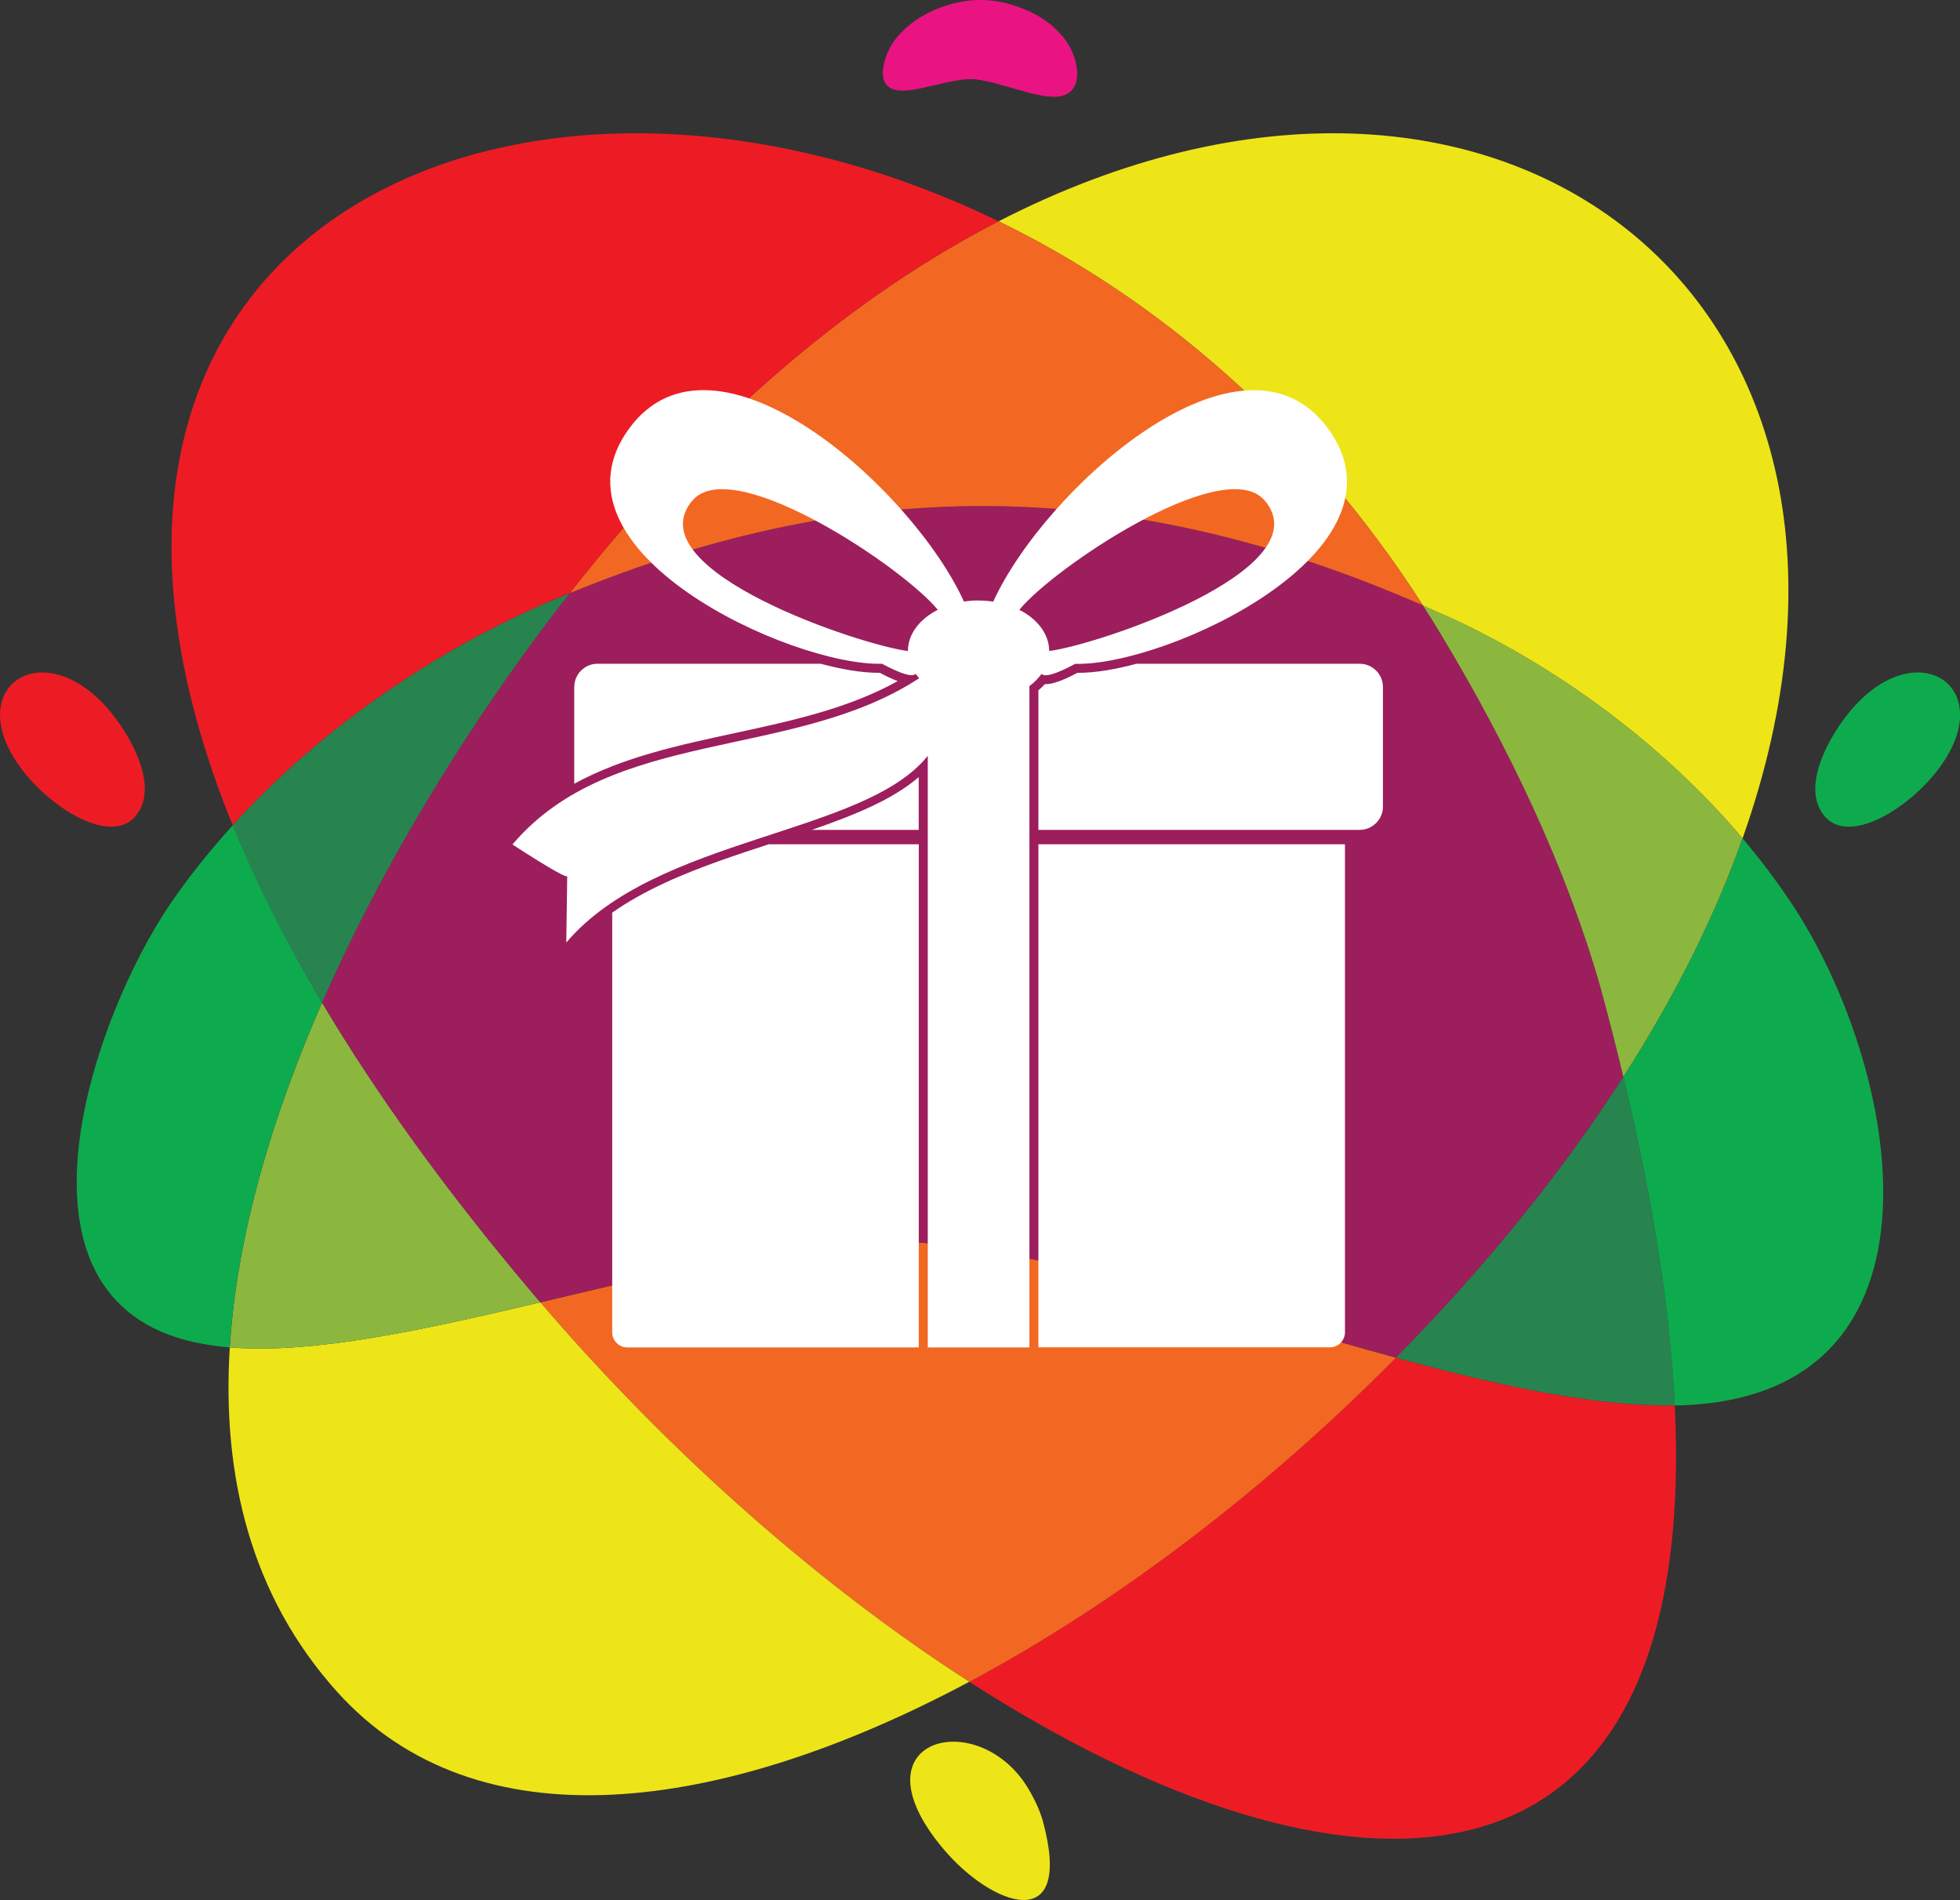
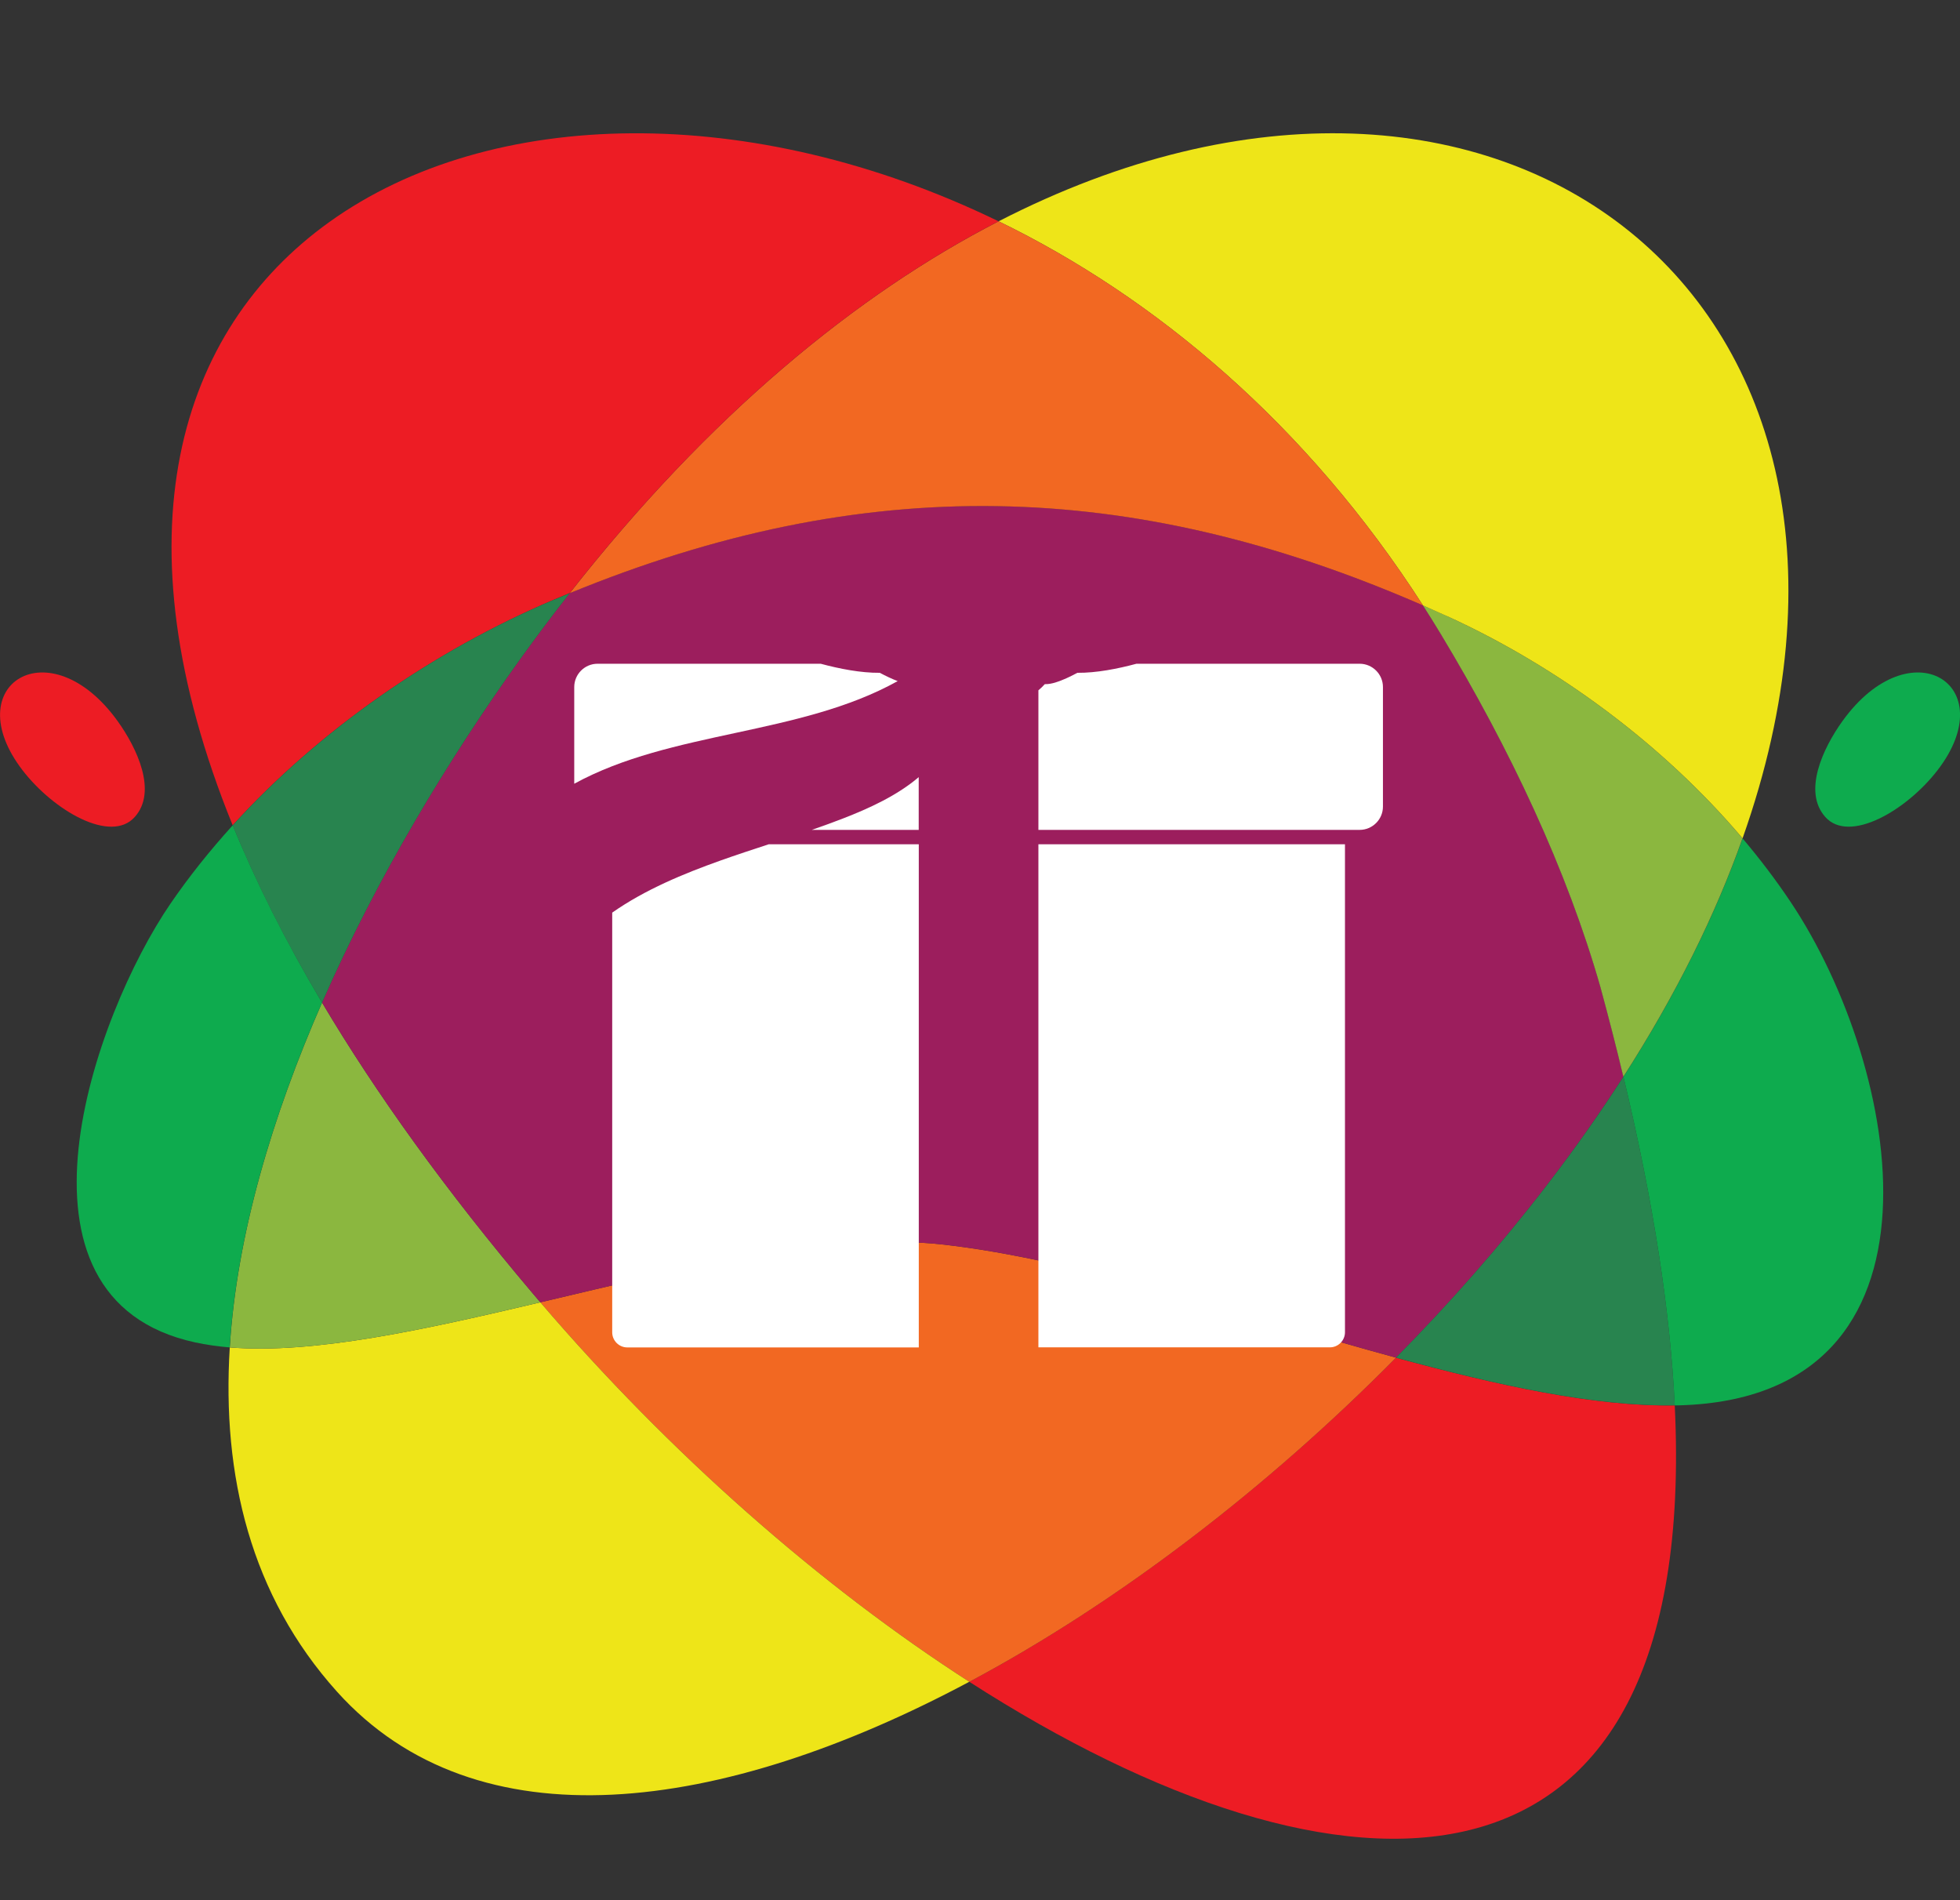
<svg xmlns="http://www.w3.org/2000/svg" id="Layer_2" data-name="Layer 2" width="250.87" height="243.14" viewBox="0 0 250.87 243.14">
  <rect x="0" y="0" width="250.87" height="243.14" fill="#333333" stroke="none" />
  <defs>
    <style> .cls-1 { fill: #28844f; } .cls-1, .cls-2, .cls-3, .cls-4, .cls-5, .cls-6, .cls-7, .cls-8, .cls-9 { fill-rule: evenodd; } .cls-2 { fill: #9c1e5d; } .cls-3 { fill: #0eab4e; } .cls-4 { fill: #8bb73f; } .cls-5 { fill: #f26822; } .cls-6 { fill: #eee518; } .cls-7 { fill: #ed1c24; } .cls-8 { fill: #fff; } .cls-9 { fill: #e91482; } </style>
  </defs>
  <g id="Layer_1-2" data-name="Layer 1">
    <g>
      <path class="cls-7" d="m178.68,173.74c-16.55,16.75-35.67,31.37-54.61,41.48,47.52,30.56,93.54,31.72,90.29-35.37-10.25.17-22.65-2.56-35.68-6.1Z" />
      <path class="cls-5" d="m124.07,215.22c18.94-10.1,38.06-24.73,54.61-41.48-19.55-5.32-40.53-12.48-57.82-14.46-14.55-1.67-33.55,3.1-51.7,7.38,16.48,19.25,35.81,36.28,54.91,48.56Z" />
      <path class="cls-6" d="m124.07,215.22c-19.1-12.28-38.43-29.31-54.91-48.56-14.77,3.48-28.97,6.65-39.75,5.77-1.02,16.38,2.67,31.76,13.73,44.06,17.89,19.88,49.16,15.67,80.92-1.27Z" />
      <path class="cls-4" d="m29.41,172.43c10.78.88,24.98-2.29,39.75-5.77-.31-.36-.61-.72-.92-1.08-11.21-13.24-20.12-25.67-27.02-37.28-6.37,14.55-10.91,29.72-11.81,44.12Z" />
      <path class="cls-2" d="m69.16,166.66c18.15-4.28,37.15-9.04,51.7-7.38,17.29,1.98,38.27,9.14,57.82,14.46,6.92-7,13.4-14.38,19.22-21.95,3.64-4.73,6.93-9.41,9.89-14.01-.88-3.66-1.84-7.44-2.9-11.34-4.31-15.13-11.6-30.6-20.48-45.32-.75-1.24-1.51-2.46-2.28-3.66-37.43-16.32-71.53-17.01-109.21-1.56-2.13,2.71-4.24,5.52-6.34,8.44-9.06,12.62-18.33,27.91-25.36,43.96,6.9,11.6,15.81,24.04,27.02,37.28l.92,1.08Z" />
      <path class="cls-1" d="m197.9,151.79c-5.82,7.57-12.3,14.94-19.22,21.95,13.03,3.55,25.43,6.27,35.68,6.1-.57-11.83-2.68-25.78-6.57-42.06-2.95,4.6-6.24,9.27-9.89,14.01Z" />
      <path class="cls-3" d="m207.79,137.79c3.9,16.28,6,30.23,6.57,42.06.22,0,.43,0,.64-.01,36.18-1.04,28.33-43.28,14.2-64.4-1.87-2.8-3.94-5.52-6.16-8.15-3.43,9.7-8.45,19.91-15.25,30.51Z" />
      <path class="cls-4" d="m204.88,126.45c1.06,3.9,2.03,7.68,2.9,11.34,6.8-10.59,11.82-20.81,15.25-30.51-10.12-11.95-23.58-21.93-37.83-28.44-1.03-.47-2.06-.93-3.08-1.38.77,1.2,1.53,2.42,2.28,3.66,8.88,14.73,16.17,30.19,20.48,45.32Z" />
      <path class="cls-6" d="m185.21,78.84c14.25,6.51,27.71,16.49,37.83,28.44C247.47,38.28,191.72-4.53,127.82,28.32c20.07,9.76,39.42,25.98,54.31,49.15,1.02.45,2.05.91,3.08,1.38Z" />
      <path class="cls-5" d="m182.13,77.47c-14.89-23.17-34.23-39.39-54.31-49.15-18.19,9.35-37.05,24.83-54.9,47.59,37.68-15.45,71.78-14.77,109.21,1.56Z" />
      <path class="cls-7" d="m72.91,75.91c17.86-22.76,36.71-38.24,54.9-47.59-31.6-15.36-65-14.7-85.64.08-19.35,13.85-27.47,40.11-12.39,77.21,11.05-12.15,25.67-22.32,41.09-28.86.68-.29,1.35-.57,2.03-.85Z" />
      <path class="cls-1" d="m70.88,76.75c-15.41,6.53-30.04,16.71-41.09,28.86,2.91,7.17,6.69,14.74,11.43,22.7,7.03-16.05,16.29-31.33,25.36-43.96,2.1-2.92,4.21-5.73,6.34-8.44l-2.03.85Z" />
      <path class="cls-3" d="m41.22,128.31c-4.73-7.96-8.51-15.53-11.43-22.7-2.92,3.22-5.6,6.57-7.97,10.03-9.8,14.31-22.64,50.56,3.17,56.15,1.4.3,2.87.51,4.41.64.9-14.4,5.44-29.58,11.81-44.12Z" />
      <path class="cls-7" d="m2.88,98.56c4,5.2,11.3,9.41,14.36,6,2.93-3.25.3-8.82-2.17-12.26-8.72-12.14-20.6-4.68-12.19,6.26Z" />
-       <path class="cls-9" d="m124.94,10.17c3.13.36,7.37,2.29,10.13,2.21,3.89-.11,3.05-4.66,1.53-6.93-1.12-1.67-2.86-3.08-4.73-3.94-4.23-1.93-8.05-2.03-12.3-.22-2.1.89-4.06,2.4-5.28,4.18-1.05,1.54-2.43,5.44.34,6.04,2.49.54,7.29-1.69,10.31-1.35Z" />
      <path class="cls-3" d="m248,98.56c8.42-10.94-3.47-18.4-12.19-6.26-2.47,3.44-5.1,9.01-2.17,12.26,3.06,3.41,10.36-.81,14.36-6Z" />
-       <path class="cls-6" d="m133.48,233.04c-.4-1.4-1.08-2.84-1.9-4.21-3.51-5.82-10-7.18-13.2-4.89-2.65,1.9-3.03,6.29,2.42,12.73,6.14,7.26,16.71,11.21,12.68-3.63Z" />
      <path class="cls-8" d="m145.46,84.94c-2.42.65-5.13,1.18-7.56,1.16-.9.48-1.89.96-2.85,1.25-.42.12-.88.22-1.32.2-.25.28-.53.55-.82.79v17.86h41.12c1.64,0,2.98-1.34,2.98-2.98v-15.3c0-1.64-1.34-2.98-2.98-2.98h-28.57Z" />
      <path class="cls-8" d="m117.59,108.04h-19.19c-2.08.68-4.15,1.36-6.2,2.09-4.66,1.66-9.64,3.71-13.84,6.66v53.71c0,1.06.87,1.93,1.93,1.93h37.31v-64.38h0Zm15.32,0v64.38h37.31c1.06,0,1.93-.87,1.93-1.93v-62.45h-39.23Z" />
-       <path class="cls-8" d="m125.25,76.85c.64,0,1.27.05,1.88.14h0c6.64-14.54,31.92-37.07,42.85-22.15,11.46,15.63-20.79,30.44-32.36,30.11-2.44,1.31-3.87,1.74-4.31,1.29-.41.57-.93,1.1-1.55,1.56v84.63h-13.01v-75.71c-8.12,10.19-34.74,10.29-46.27,23.9,0,0,.04-2.87.12-8.61.29.58-2.05-.73-7.01-3.94,12.75-15.04,35.95-10.73,52.06-21.28-.16-.18-.31-.37-.45-.56-.44.45-1.87.02-4.31-1.29-11.57.33-43.82-14.48-32.36-30.11,10.94-14.92,36.21,7.61,42.85,22.15h0c.61-.09,1.23-.14,1.88-.14h0Zm-9.04,6.46c0-2.18,1.51-4.1,3.82-5.27h0c-4.27-5.28-25.46-19.54-31.1-14.3-.21.2-.4.41-.58.65-6.4,8.74,21.77,18.17,27.86,18.92h0Zm14.26-5.27c2.31,1.17,3.82,3.1,3.82,5.27,6.09-.76,34.26-10.18,27.86-18.92-.17-.24-.37-.45-.58-.65-5.64-5.25-26.83,9.02-31.1,14.3h0Z" />
      <path class="cls-8" d="m103.93,106.2h13.66v-6.75c-2.77,2.37-6.41,4.02-9.66,5.28-1.32.51-2.66,1-4,1.46Z" />
      <path class="cls-8" d="m73.49,100.3c12.47-6.83,28.84-6.15,41.41-13.14-.78-.29-1.57-.68-2.29-1.06-2.43.02-5.14-.51-7.56-1.16h-28.57c-1.64,0-2.98,1.34-2.98,2.98v12.38Z" />
    </g>
  </g>
</svg>